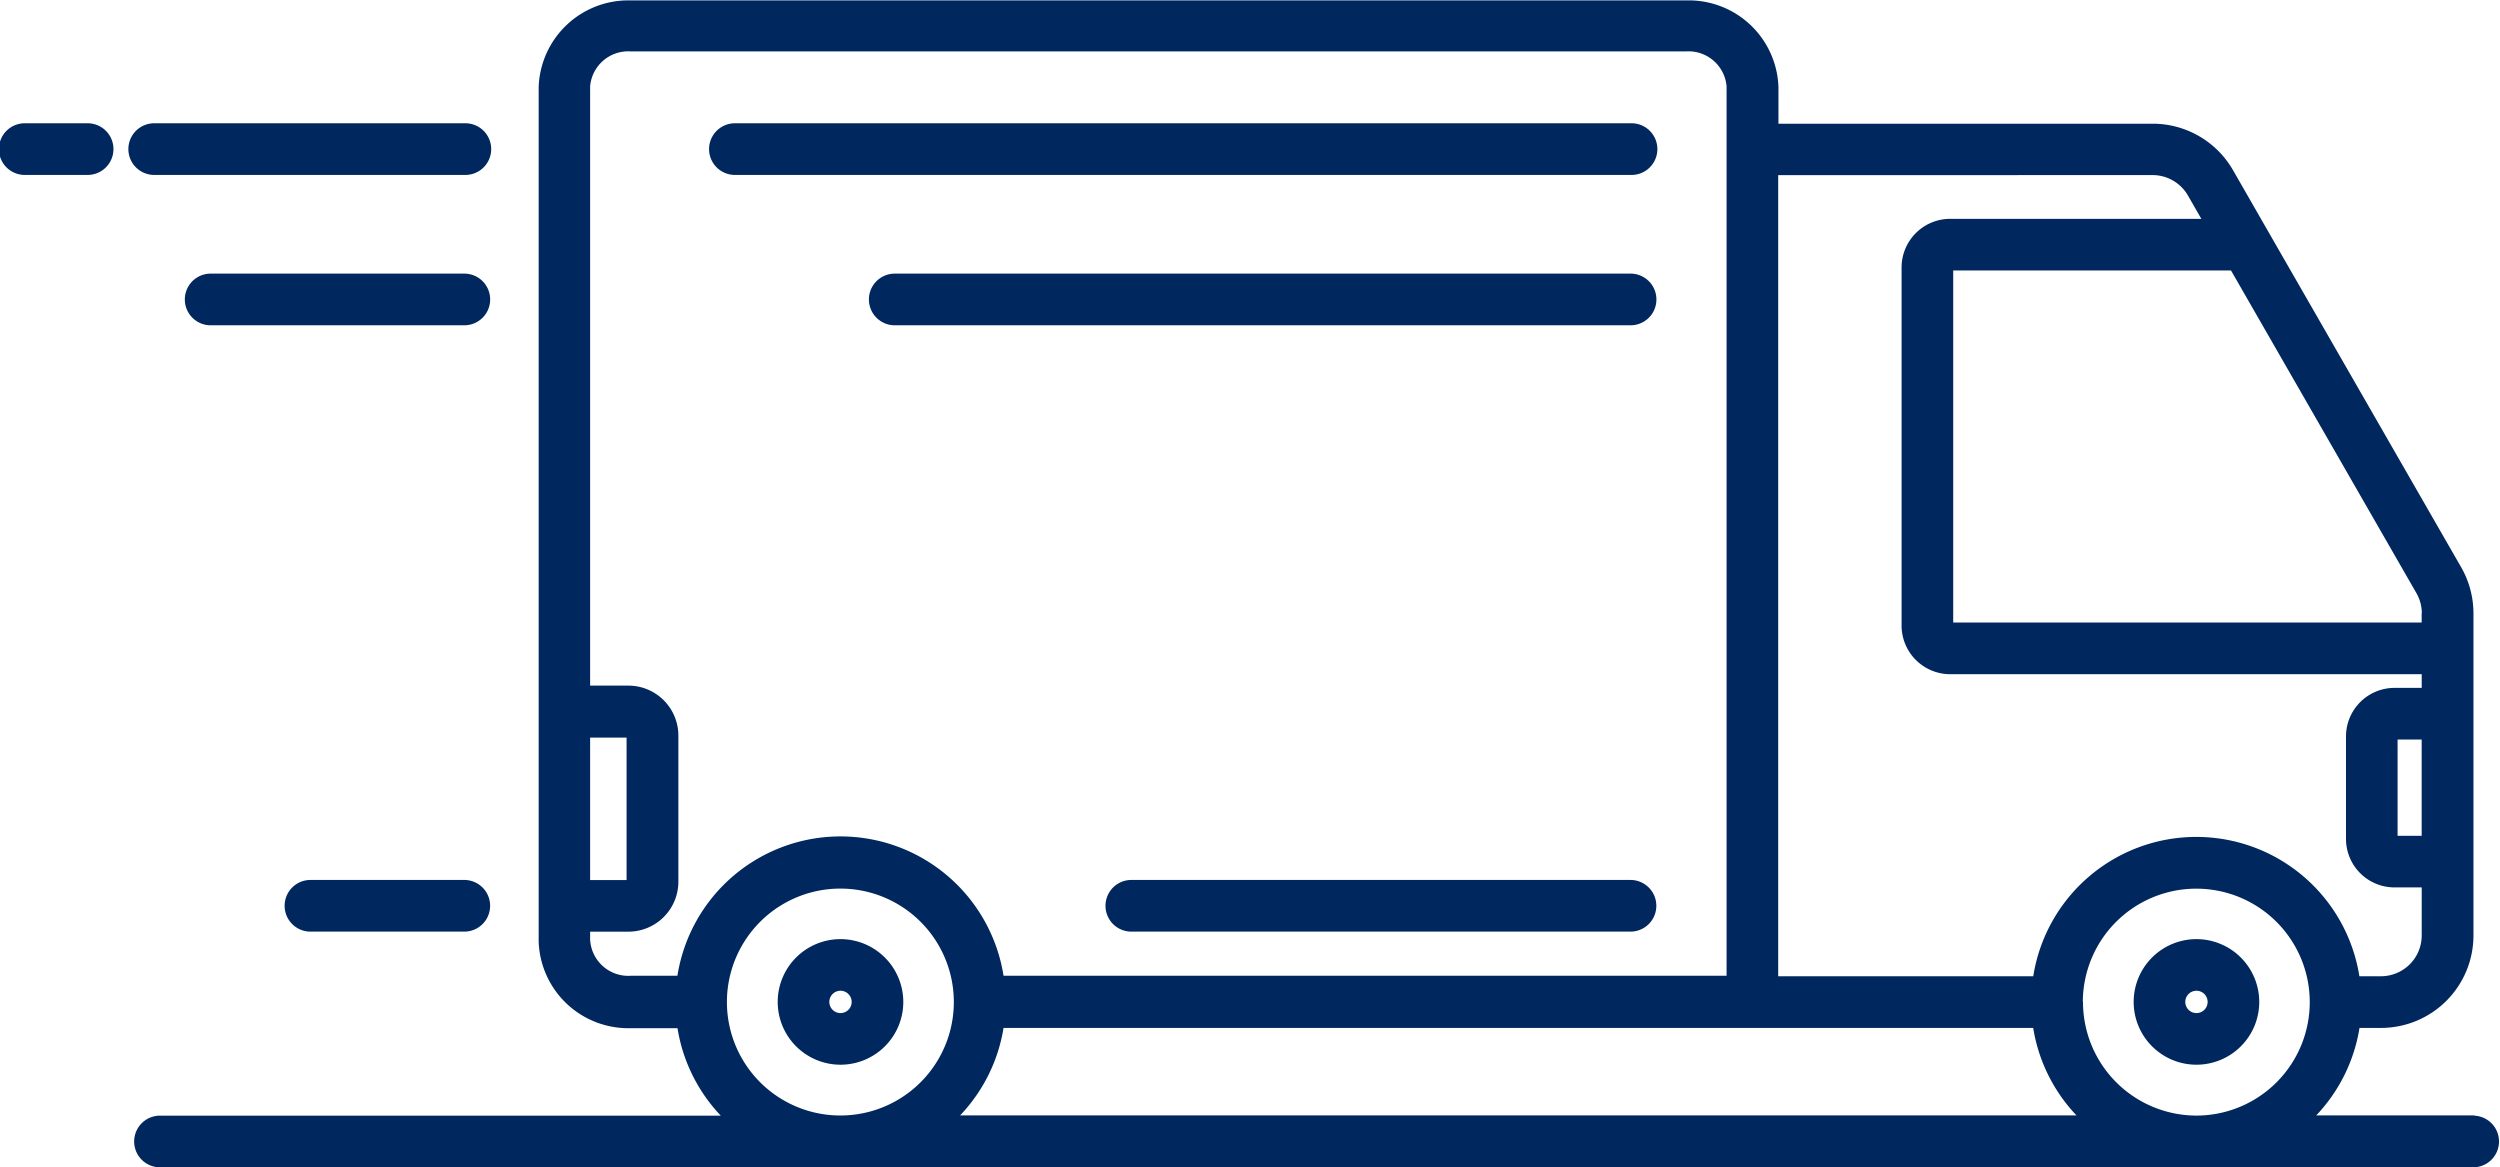
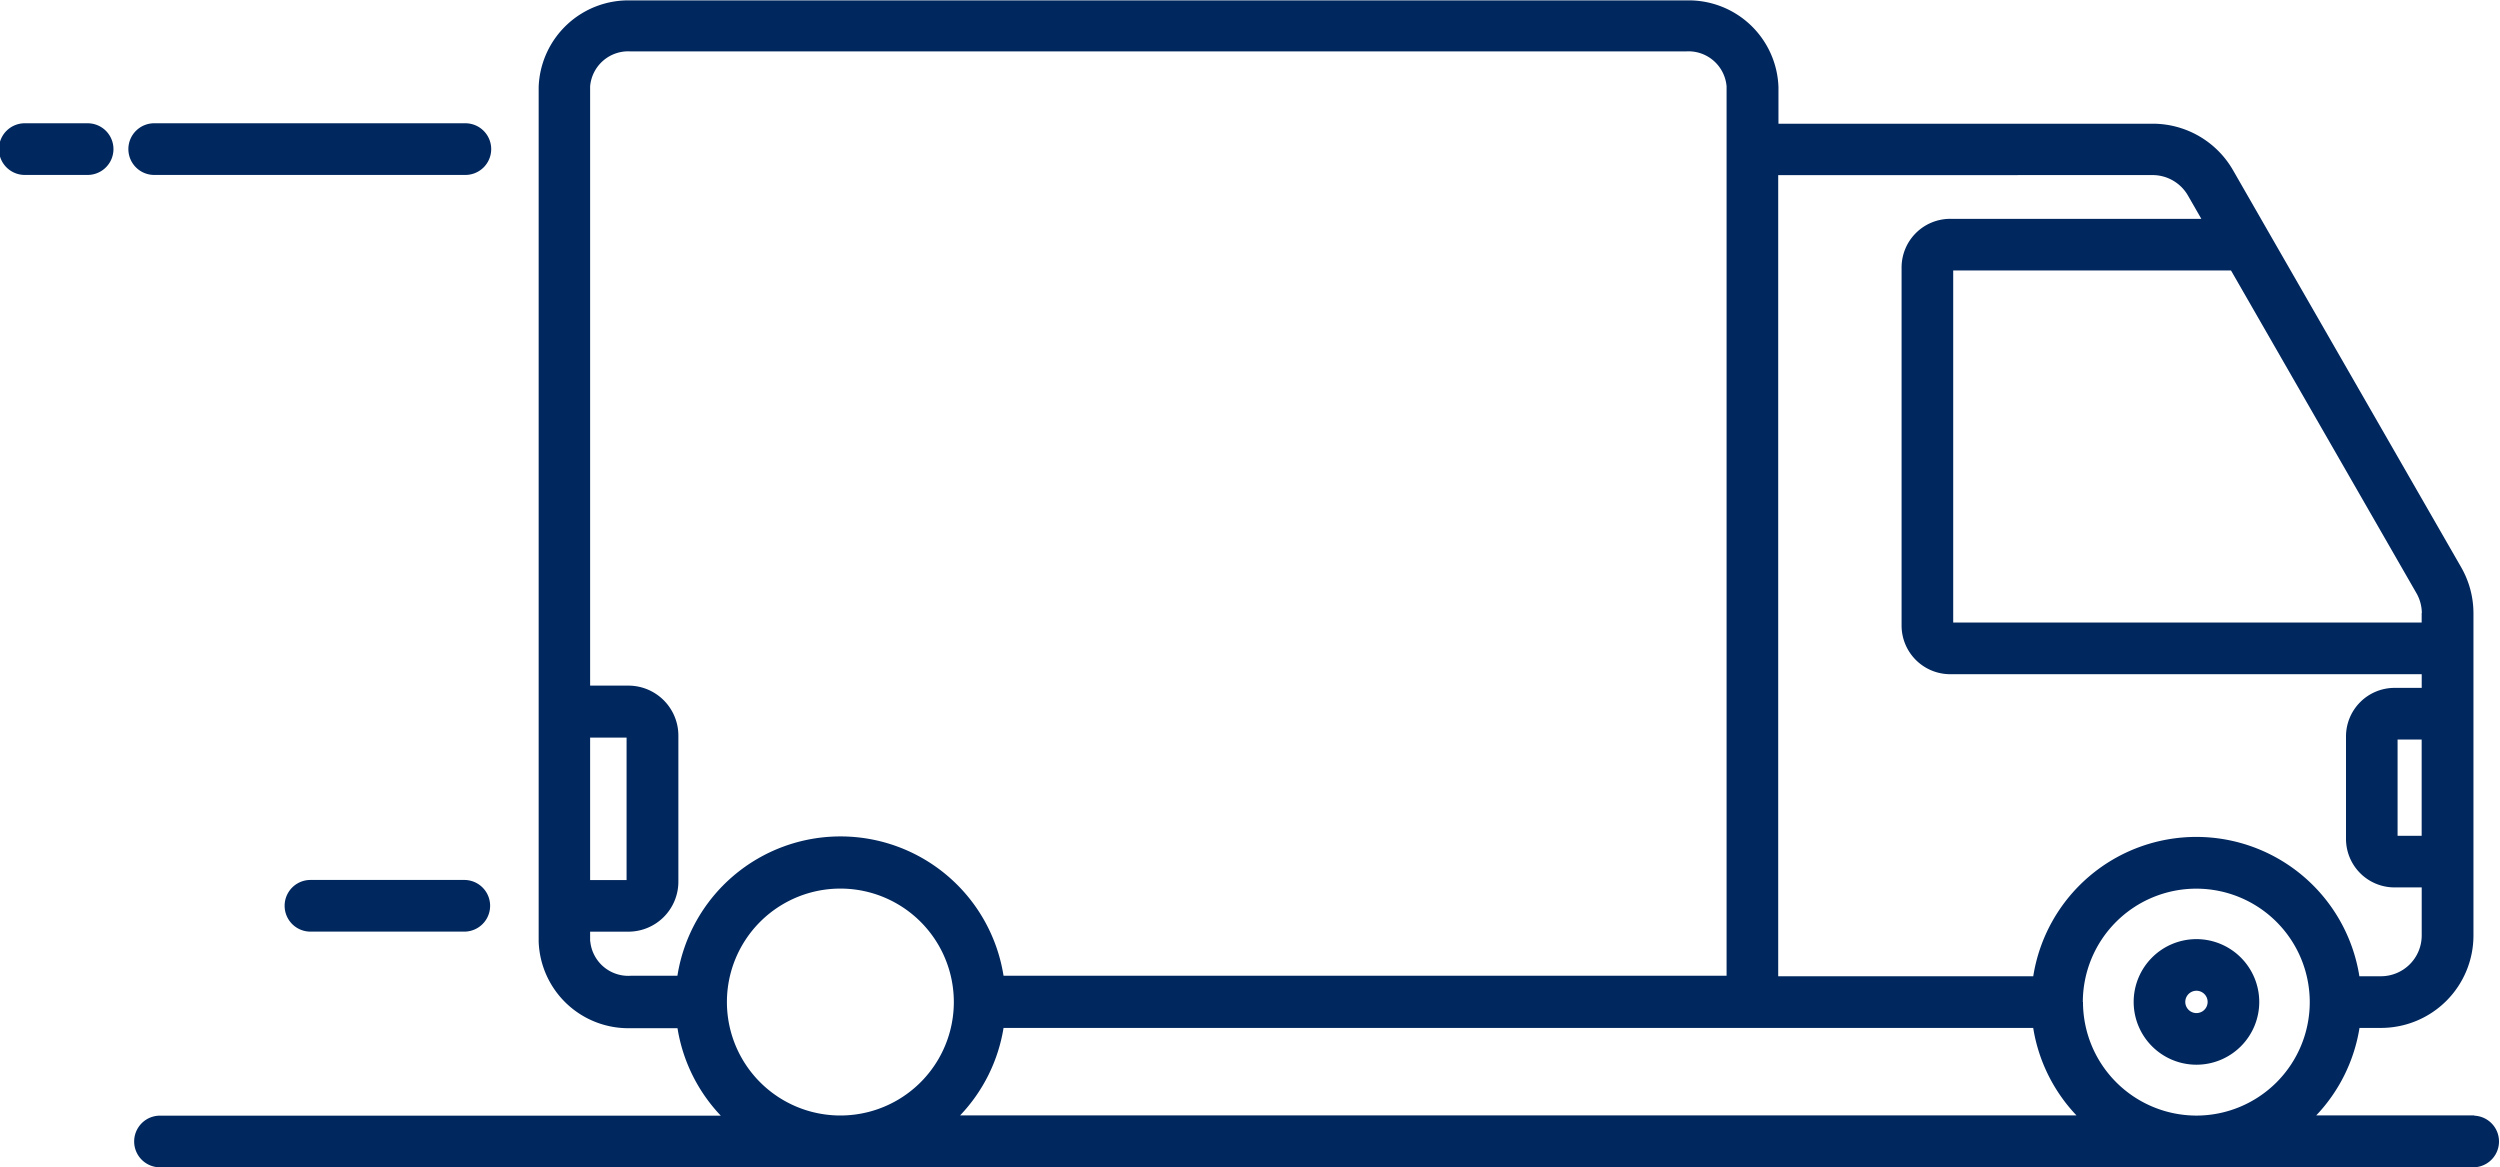
<svg xmlns="http://www.w3.org/2000/svg" width="60" height="28.009" viewBox="0 0 60 28.009">
  <g id="img_listoku_icon01" transform="translate(-1051.82 -1912.73)">
-     <path id="パス_2574" data-name="パス 2574" d="M1915.067,2953.37a1.507,1.507,0,1,0,1.507,1.507A1.509,1.509,0,0,0,1915.067,2953.37Zm0,1.775a.268.268,0,1,1,.268-.268A.268.268,0,0,1,1915.067,2955.145Z" transform="translate(-843.075 -1018.101)" fill="#00275e" />
    <path id="パス_2575" data-name="パス 2575" d="M3417.557,2953.37a1.507,1.507,0,1,0,1.507,1.507A1.509,1.509,0,0,0,3417.557,2953.37Zm0,1.775a.268.268,0,1,1,.268-.268A.268.268,0,0,1,3417.557,2955.145Z" transform="translate(-2313.022 -1018.101)" fill="#00275e" />
-     <path id="パス_2576" data-name="パス 2576" d="M1837.02,2050.579h21.519a.62.62,0,1,0,0-1.239H1837.02a.62.62,0,0,0,0,1.239Z" transform="translate(-767.587 -133.651)" fill="#00275e" />
-     <path id="パス_2577" data-name="パス 2577" d="M2032.9,2215.91H2015.24a.62.62,0,1,0,0,1.24H2032.9a.62.62,0,0,0,0-1.24Z" transform="translate(-941.946 -296.613)" fill="#00275e" />
    <path id="パス_2578" data-name="パス 2578" d="M1195.84,2050.579h7.418a.62.62,0,1,0,0-1.239h-7.418a.62.62,0,1,0,0,1.239Z" transform="translate(-140.294 -133.651)" fill="#00275e" />
-     <path id="パス_2579" data-name="パス 2579" d="M1263.367,2215.91h-6.088a.62.62,0,0,0,0,1.24h6.088a.62.62,0,1,0,0-1.24Z" transform="translate(-200.403 -296.613)" fill="#00275e" />
    <path id="パス_2580" data-name="パス 2580" d="M1371.6,2887.8h-3.692a.62.62,0,1,0,0,1.24h3.692a.62.62,0,1,0,0-1.24Z" transform="translate(-308.637 -953.951)" fill="#00275e" />
-     <path id="パス_2581" data-name="パス 2581" d="M2289.429,2887.8h-11.98a.62.62,0,0,0,0,1.24h11.98a.62.62,0,1,0,0-1.24Z" transform="translate(-1198.477 -953.951)" fill="#00275e" />
    <path id="パス_2582" data-name="パス 2582" d="M1255.506,1939.5h-3.792a3.953,3.953,0,0,0,1.039-2.1h.518a2.219,2.219,0,0,0,2.217-2.217v-7.737a2.223,2.223,0,0,0-.294-1.1l-4.617-8.034,0,0-.861-1.5a2.223,2.223,0,0,0-1.922-1.113h-8.986v-.88a2.154,2.154,0,0,0-2.217-2.079h-25.321a2.154,2.154,0,0,0-2.217,2.079v20.509a2.153,2.153,0,0,0,2.217,2.078h1.115a3.952,3.952,0,0,0,1.039,2.1H1199.94a.62.62,0,0,0,0,1.239h55.566a.62.62,0,0,0,0-1.239Zm-35.3-2.1h24.716a3.952,3.952,0,0,0,1.039,2.1h-26.794A3.952,3.952,0,0,0,1220.21,1937.4Zm25.907-.619a2.723,2.723,0,1,1,2.723,2.723A2.726,2.726,0,0,1,1246.117,1936.776Zm8.132-3.992h-.578v-2.31h.578Zm0-5.343v.225h-11.243v-8.45h6.667l4.446,7.737A.979.979,0,0,1,1254.249,1927.442Zm-6.457-10.514a.98.98,0,0,1,.848.491l.321.559h-6.027a1.168,1.168,0,0,0-1.167,1.167v8.595a1.168,1.168,0,0,0,1.167,1.167h11.316v.328h-.653a1.166,1.166,0,0,0-1.164,1.165v2.46a1.165,1.165,0,0,0,1.164,1.164h.653v1.155a.979.979,0,0,1-.977.977h-.519a3.962,3.962,0,0,0-7.827,0h-6.121v-2.427s0,0,0,0v-16.8Zm-37.5,13.5h.875v3.419h-.875Zm0,4.887v-.229h.918a1.2,1.2,0,0,0,1.2-1.2v-3.505a1.2,1.2,0,0,0-1.2-1.2h-.918v-14.382a.917.917,0,0,1,.978-.839h25.32a.917.917,0,0,1,.977.839v20.509s0,0,0,0v.836H1220.21a3.962,3.962,0,0,0-7.827,0h-1.115A.917.917,0,0,1,1210.291,1935.318Zm3.283,1.46h0a2.723,2.723,0,0,1,5.446,0v0a2.723,2.723,0,0,1-5.446,0Z" transform="translate(-144.305 0)" fill="#00275e" />
    <path id="パス_2583" data-name="パス 2583" d="M1053.948,2049.34h-1.509a.62.62,0,1,0,0,1.239h1.509a.62.62,0,0,0,0-1.239Z" transform="translate(0 -133.651)" fill="#00275e" />
  </g>
</svg>